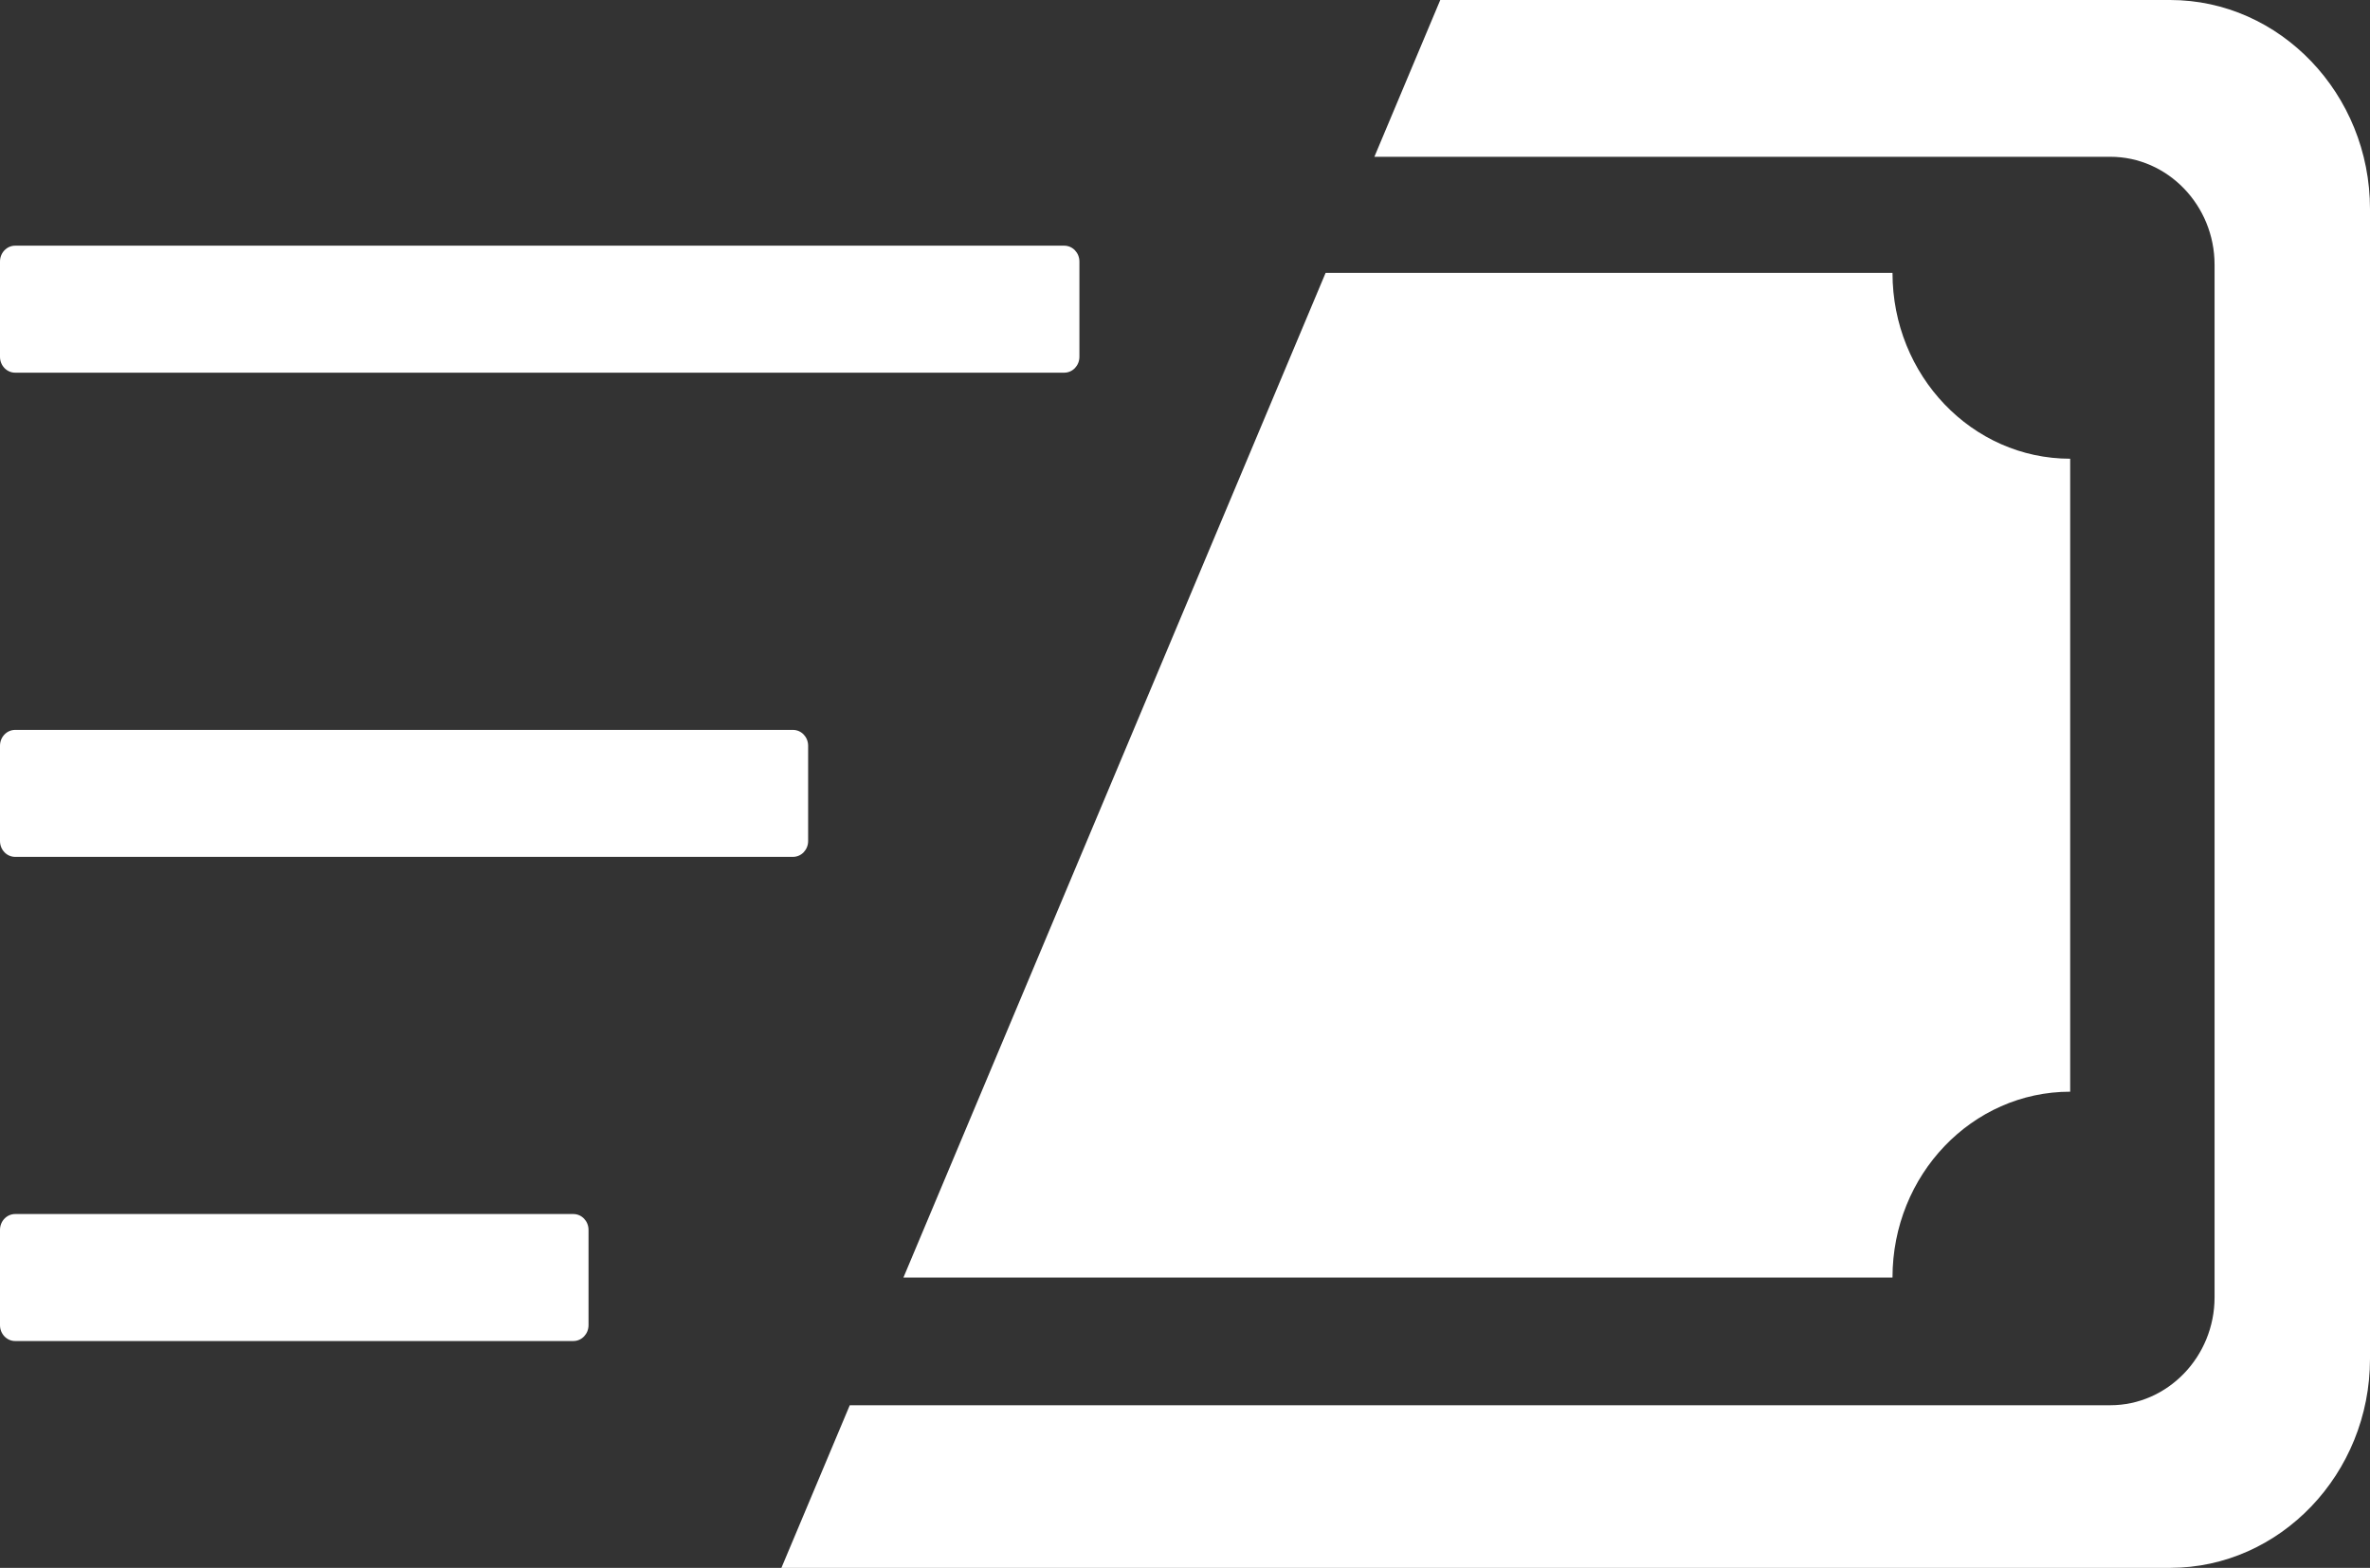
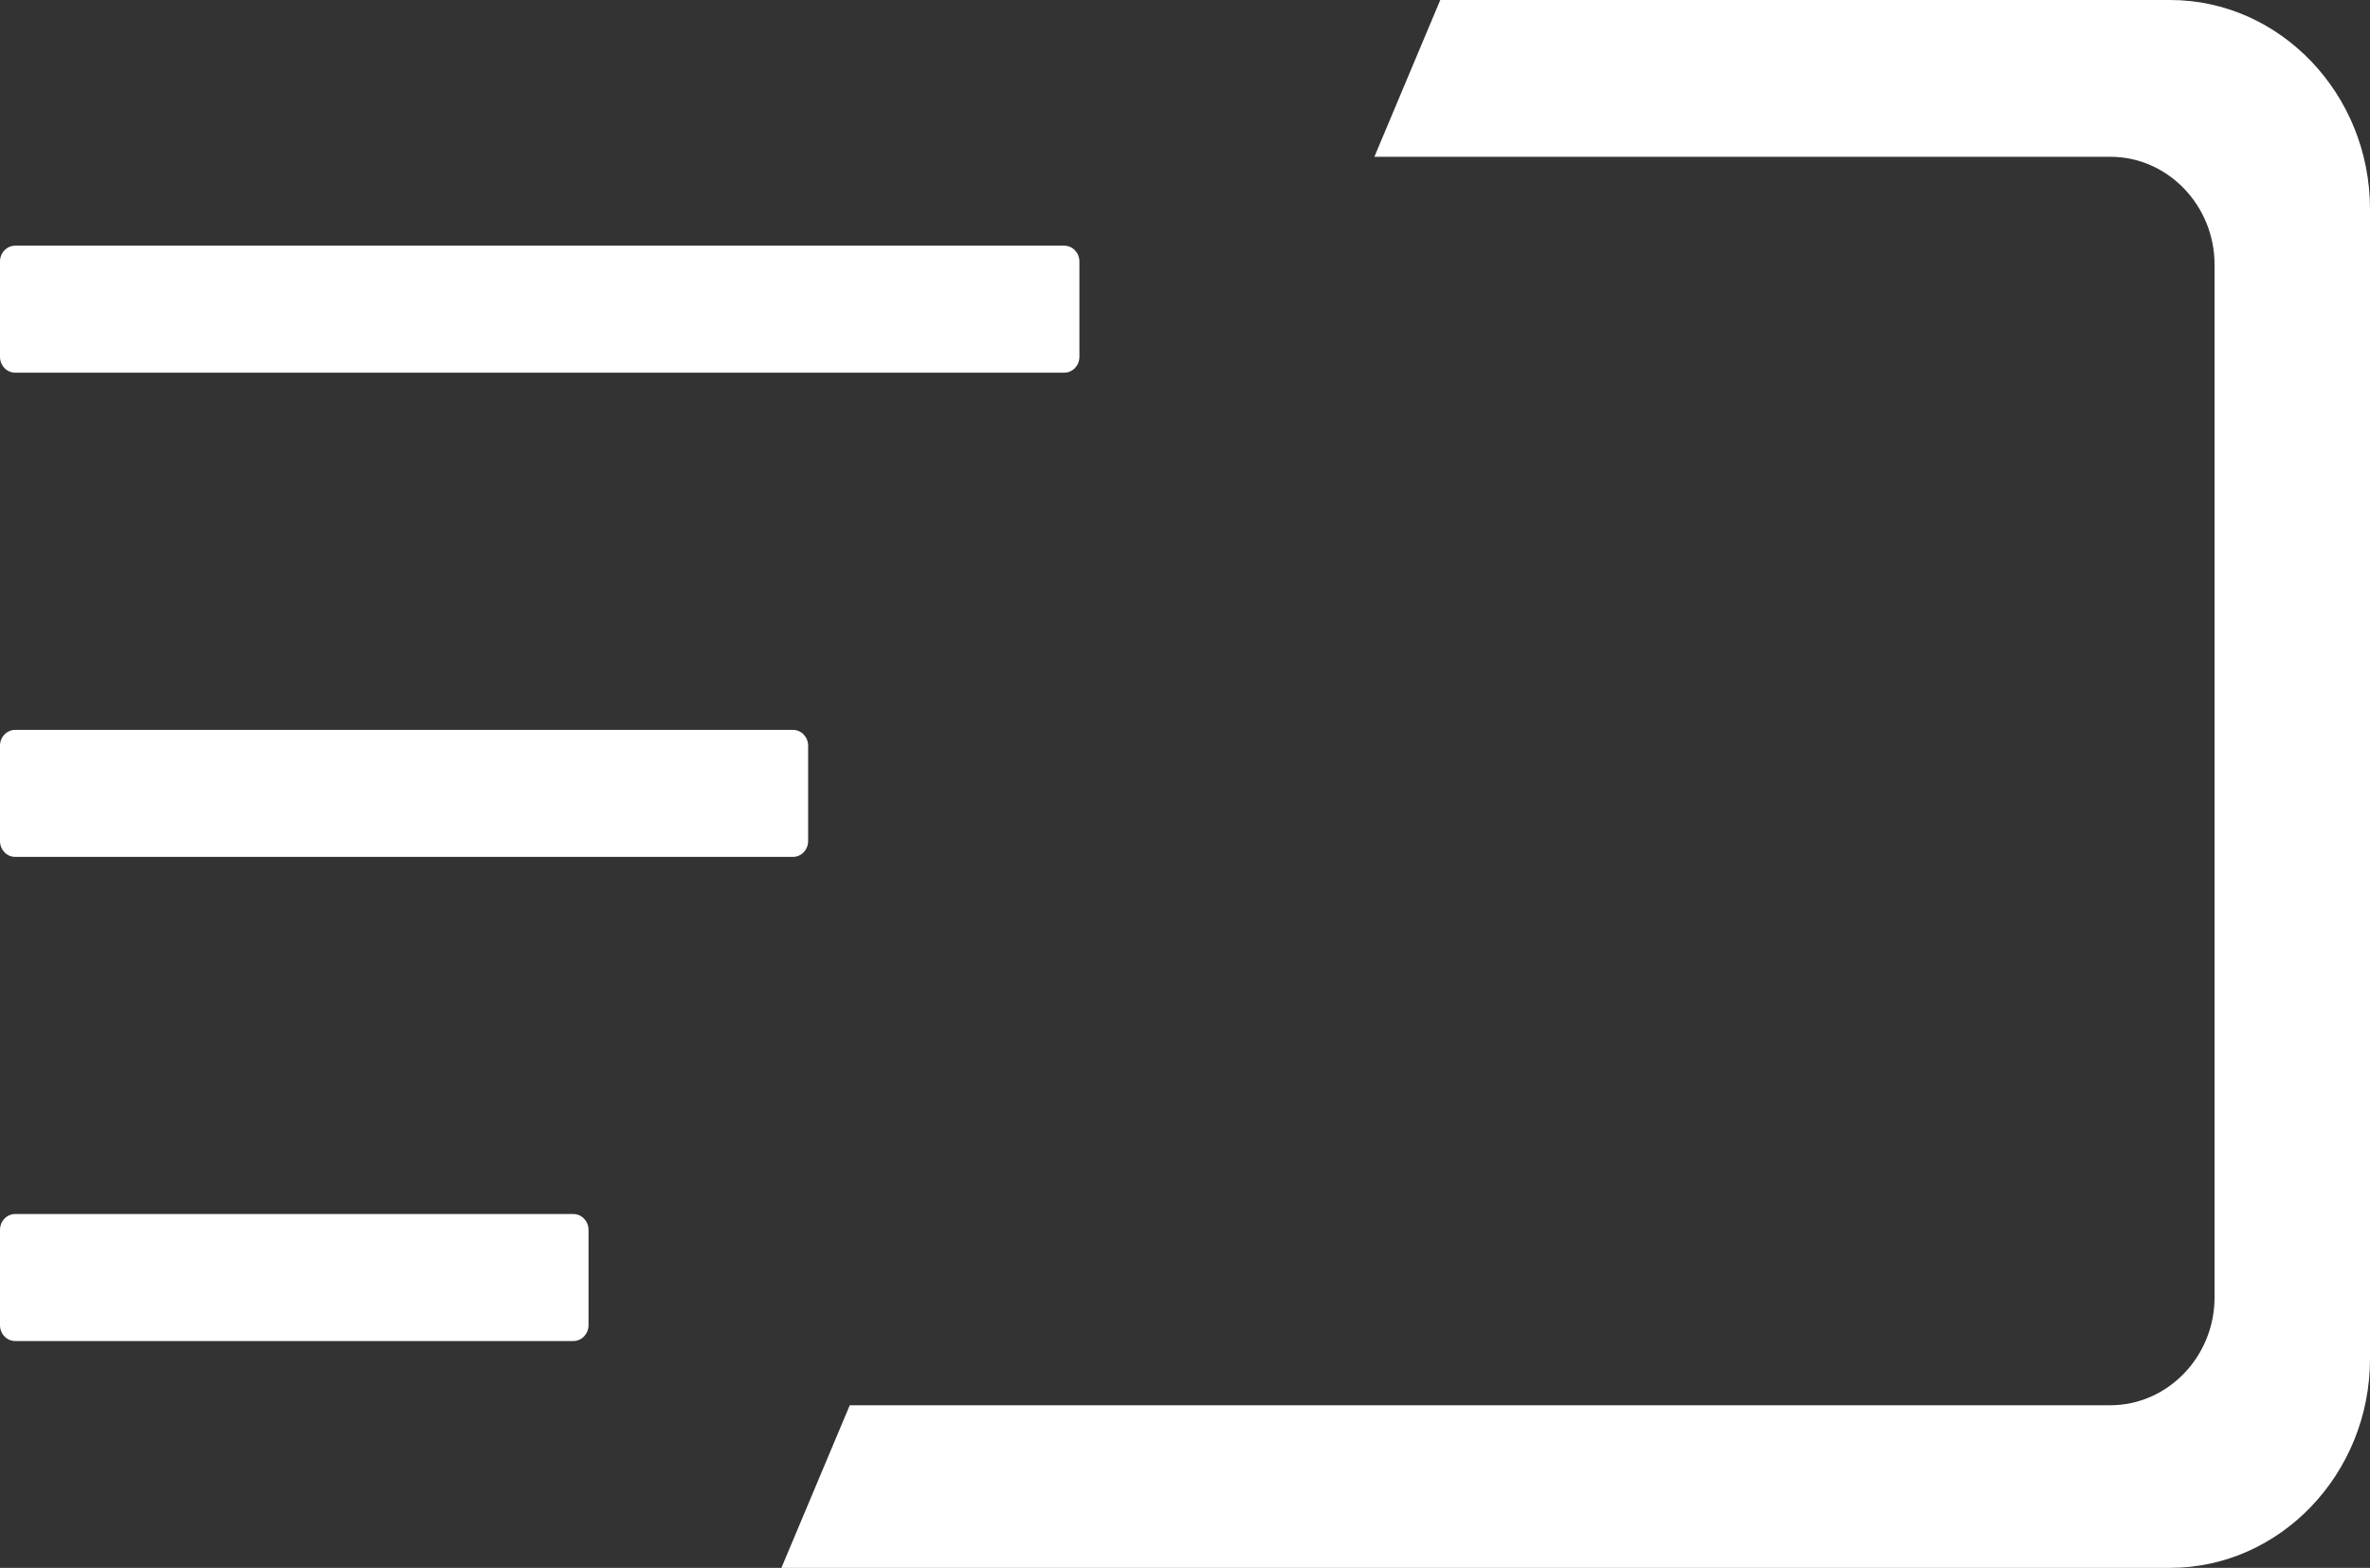
<svg xmlns="http://www.w3.org/2000/svg" width="65" height="43" viewBox="0 0 65 43" fill="none">
  <rect x="0" y="0" width="65" height="43" fill="#333333" stroke="none" />
-   <path d="M51.904 7.485H36.356L24.778 35.037H51.904C51.904 32.222 54.087 29.941 56.777 29.941V12.581C54.086 12.581 51.904 10.3 51.904 7.485Z" fill="white" />
  <path d="M59.519 0H39.501L37.694 4.3H57.878C59.451 4.3 60.737 5.631 60.737 7.26V35.58C60.737 37.208 59.451 38.54 57.878 38.54H23.306L21.431 43H59.519C62.534 43 65 40.419 65 37.267V5.733C65 2.579 62.533 0 59.519 0Z" fill="white" />
  <path d="M29.188 6.738H0.416C0.186 6.738 0 6.933 0 7.173V9.786C0 10.026 0.186 10.221 0.416 10.221H29.188C29.418 10.221 29.604 10.026 29.604 9.786V7.173C29.604 6.933 29.418 6.738 29.188 6.738Z" fill="white" />
  <path d="M21.748 20.018H0.416C0.186 20.018 0 20.213 0 20.453V23.066C0 23.306 0.186 23.501 0.416 23.501H21.748C21.978 23.501 22.164 23.306 22.164 23.066V20.453C22.164 20.213 21.978 20.018 21.748 20.018Z" fill="white" />
  <path d="M15.725 33.296H0.416C0.186 33.296 0 33.491 0 33.731V36.344C0 36.584 0.186 36.779 0.416 36.779H15.725C15.955 36.779 16.141 36.584 16.141 36.344V33.731C16.141 33.491 15.955 33.296 15.725 33.296Z" fill="white" />
</svg>